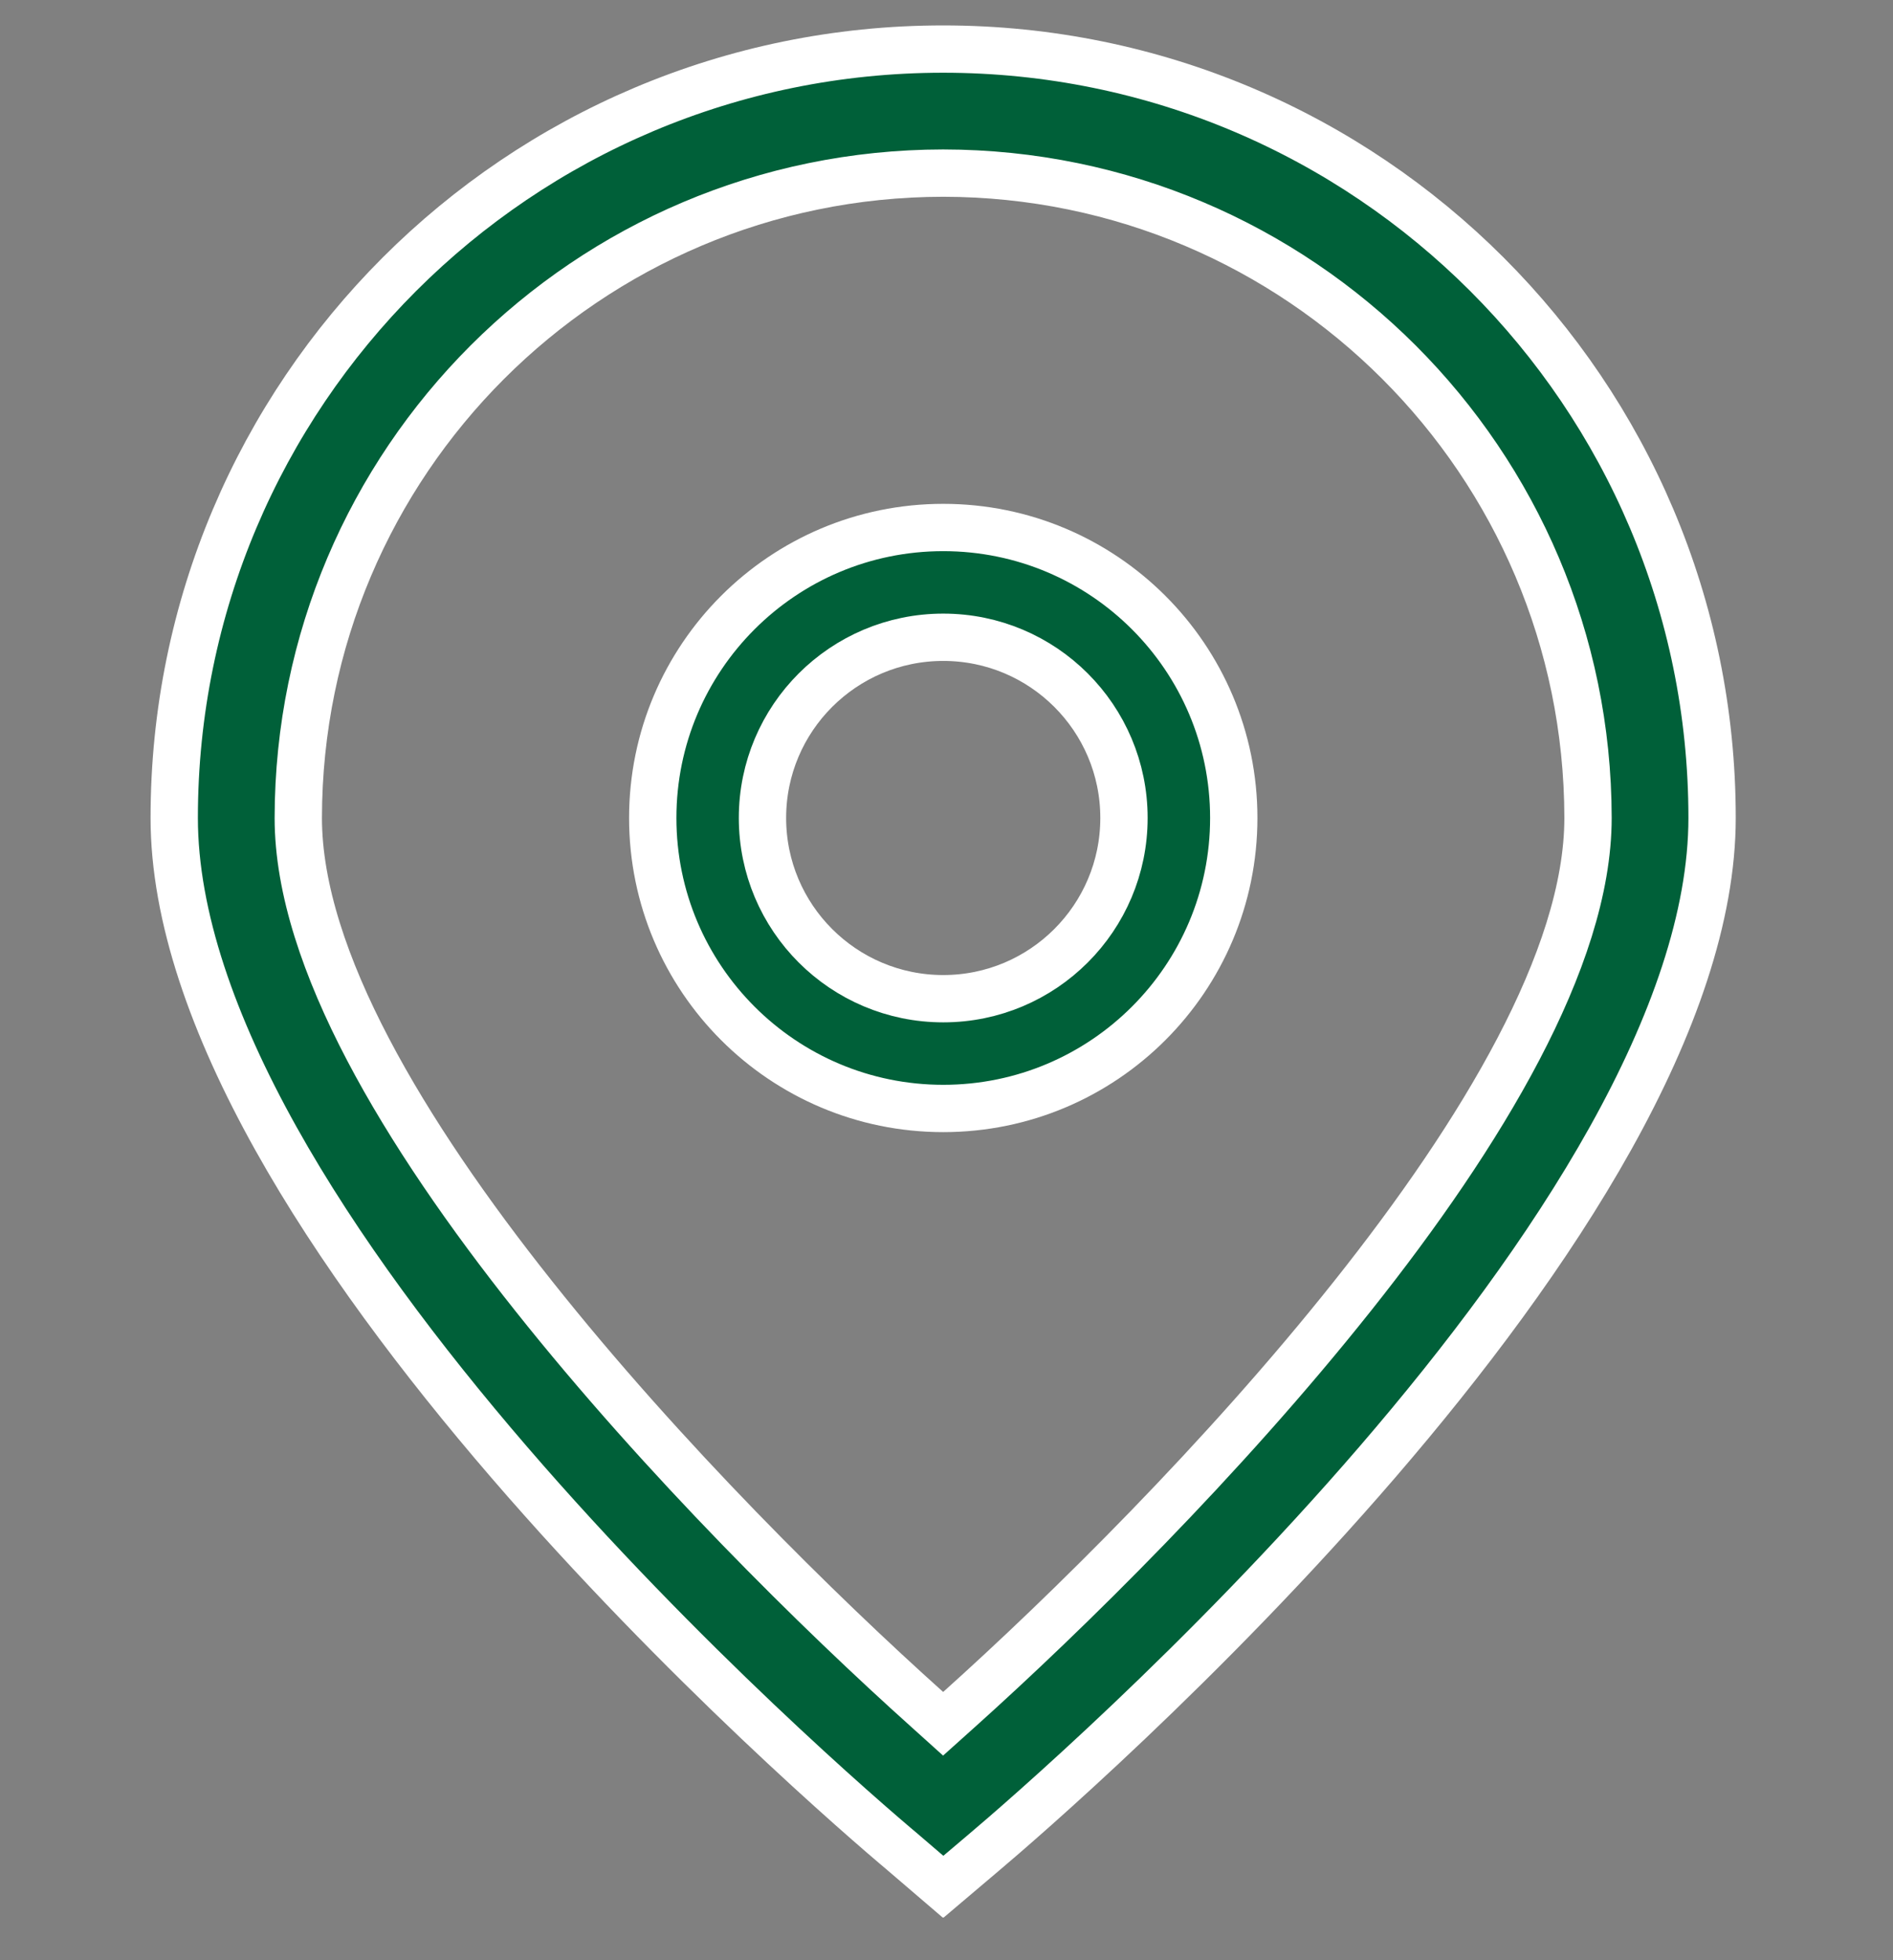
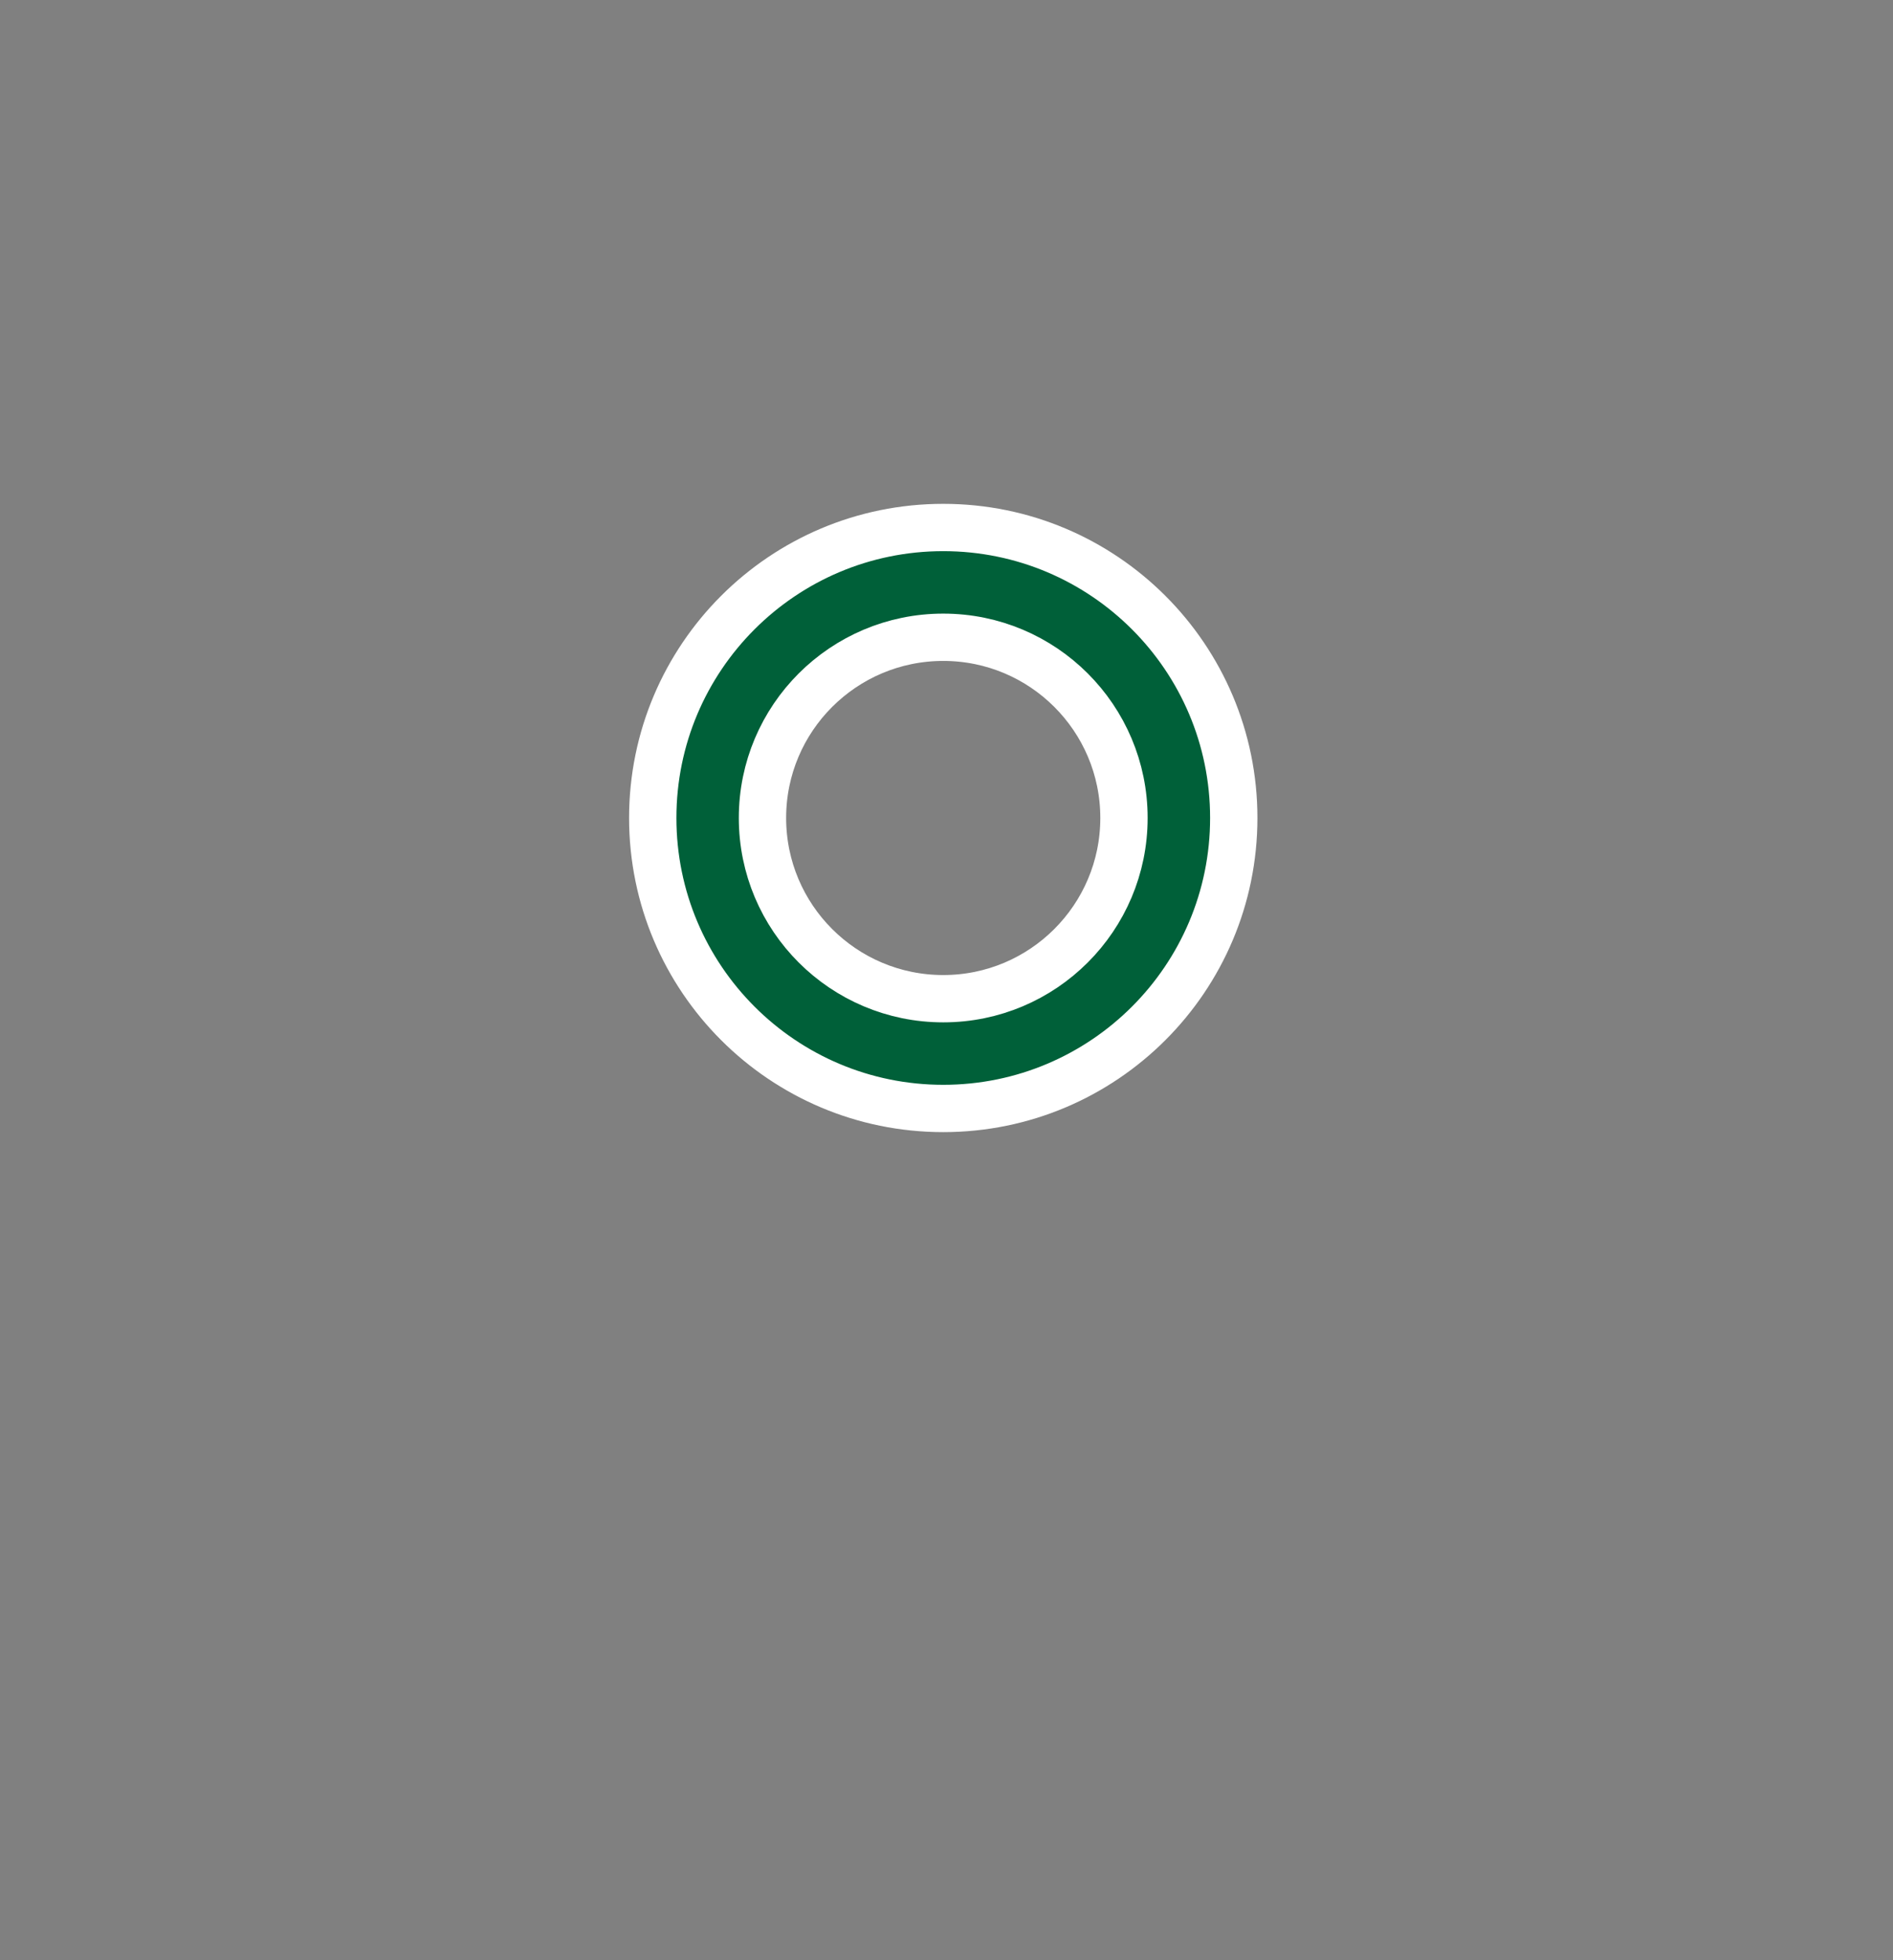
<svg xmlns="http://www.w3.org/2000/svg" width="28" height="29" viewBox="0 0 28 29" fill="none">
  <rect x="0" y="0" width="28" height="29" fill="#808080" stroke="none" />
  <g clip-path="url(#clip0_622_4389)">
-     <path d="M13.365 27.412L13.365 27.412L13.362 27.409C12.808 26.945 10.097 24.611 7.527 21.627C6.242 20.135 4.999 18.489 4.079 16.84C3.157 15.186 2.577 13.56 2.577 12.1C2.577 5.818 7.669 0.726 13.95 0.726C20.232 0.726 25.324 5.818 25.324 12.1C25.324 13.56 24.744 15.186 23.822 16.84C22.902 18.489 21.66 20.136 20.375 21.628C17.805 24.612 15.095 26.948 14.542 27.415L14.542 27.415L13.952 27.915L13.365 27.412ZM13.951 2.561L13.95 2.561C8.685 2.567 4.418 6.834 4.412 12.099V12.1C4.412 13.153 4.817 14.329 5.442 15.522C6.07 16.721 6.936 17.969 7.895 19.175C9.812 21.588 12.124 23.864 13.717 25.292L13.95 25.502L14.184 25.292C15.776 23.863 18.089 21.586 20.006 19.173C20.965 17.967 21.831 16.719 22.459 15.52C23.084 14.327 23.489 13.152 23.489 12.1V12.099C23.483 6.834 19.216 2.567 13.951 2.561Z" fill="#006039" stroke="white" stroke-width="0.7" />
    <path d="M13.952 16.399C11.579 16.399 9.655 14.475 9.655 12.101C9.655 9.728 11.579 7.804 13.952 7.804C16.325 7.804 18.249 9.728 18.249 12.101C18.249 14.475 16.325 16.399 13.952 16.399ZM13.952 9.428C12.475 9.428 11.278 10.625 11.278 12.101C11.278 13.578 12.475 14.775 13.952 14.775C15.428 14.775 16.625 13.578 16.625 12.101C16.625 10.625 15.429 9.428 13.952 9.428Z" fill="#006039" stroke="white" stroke-width="0.7" />
  </g>
  <defs>
    <clipPath id="clip0_622_4389">
      <rect width="28" height="28" fill="white" transform="translate(0 0.368)" />
    </clipPath>
  </defs>
</svg>